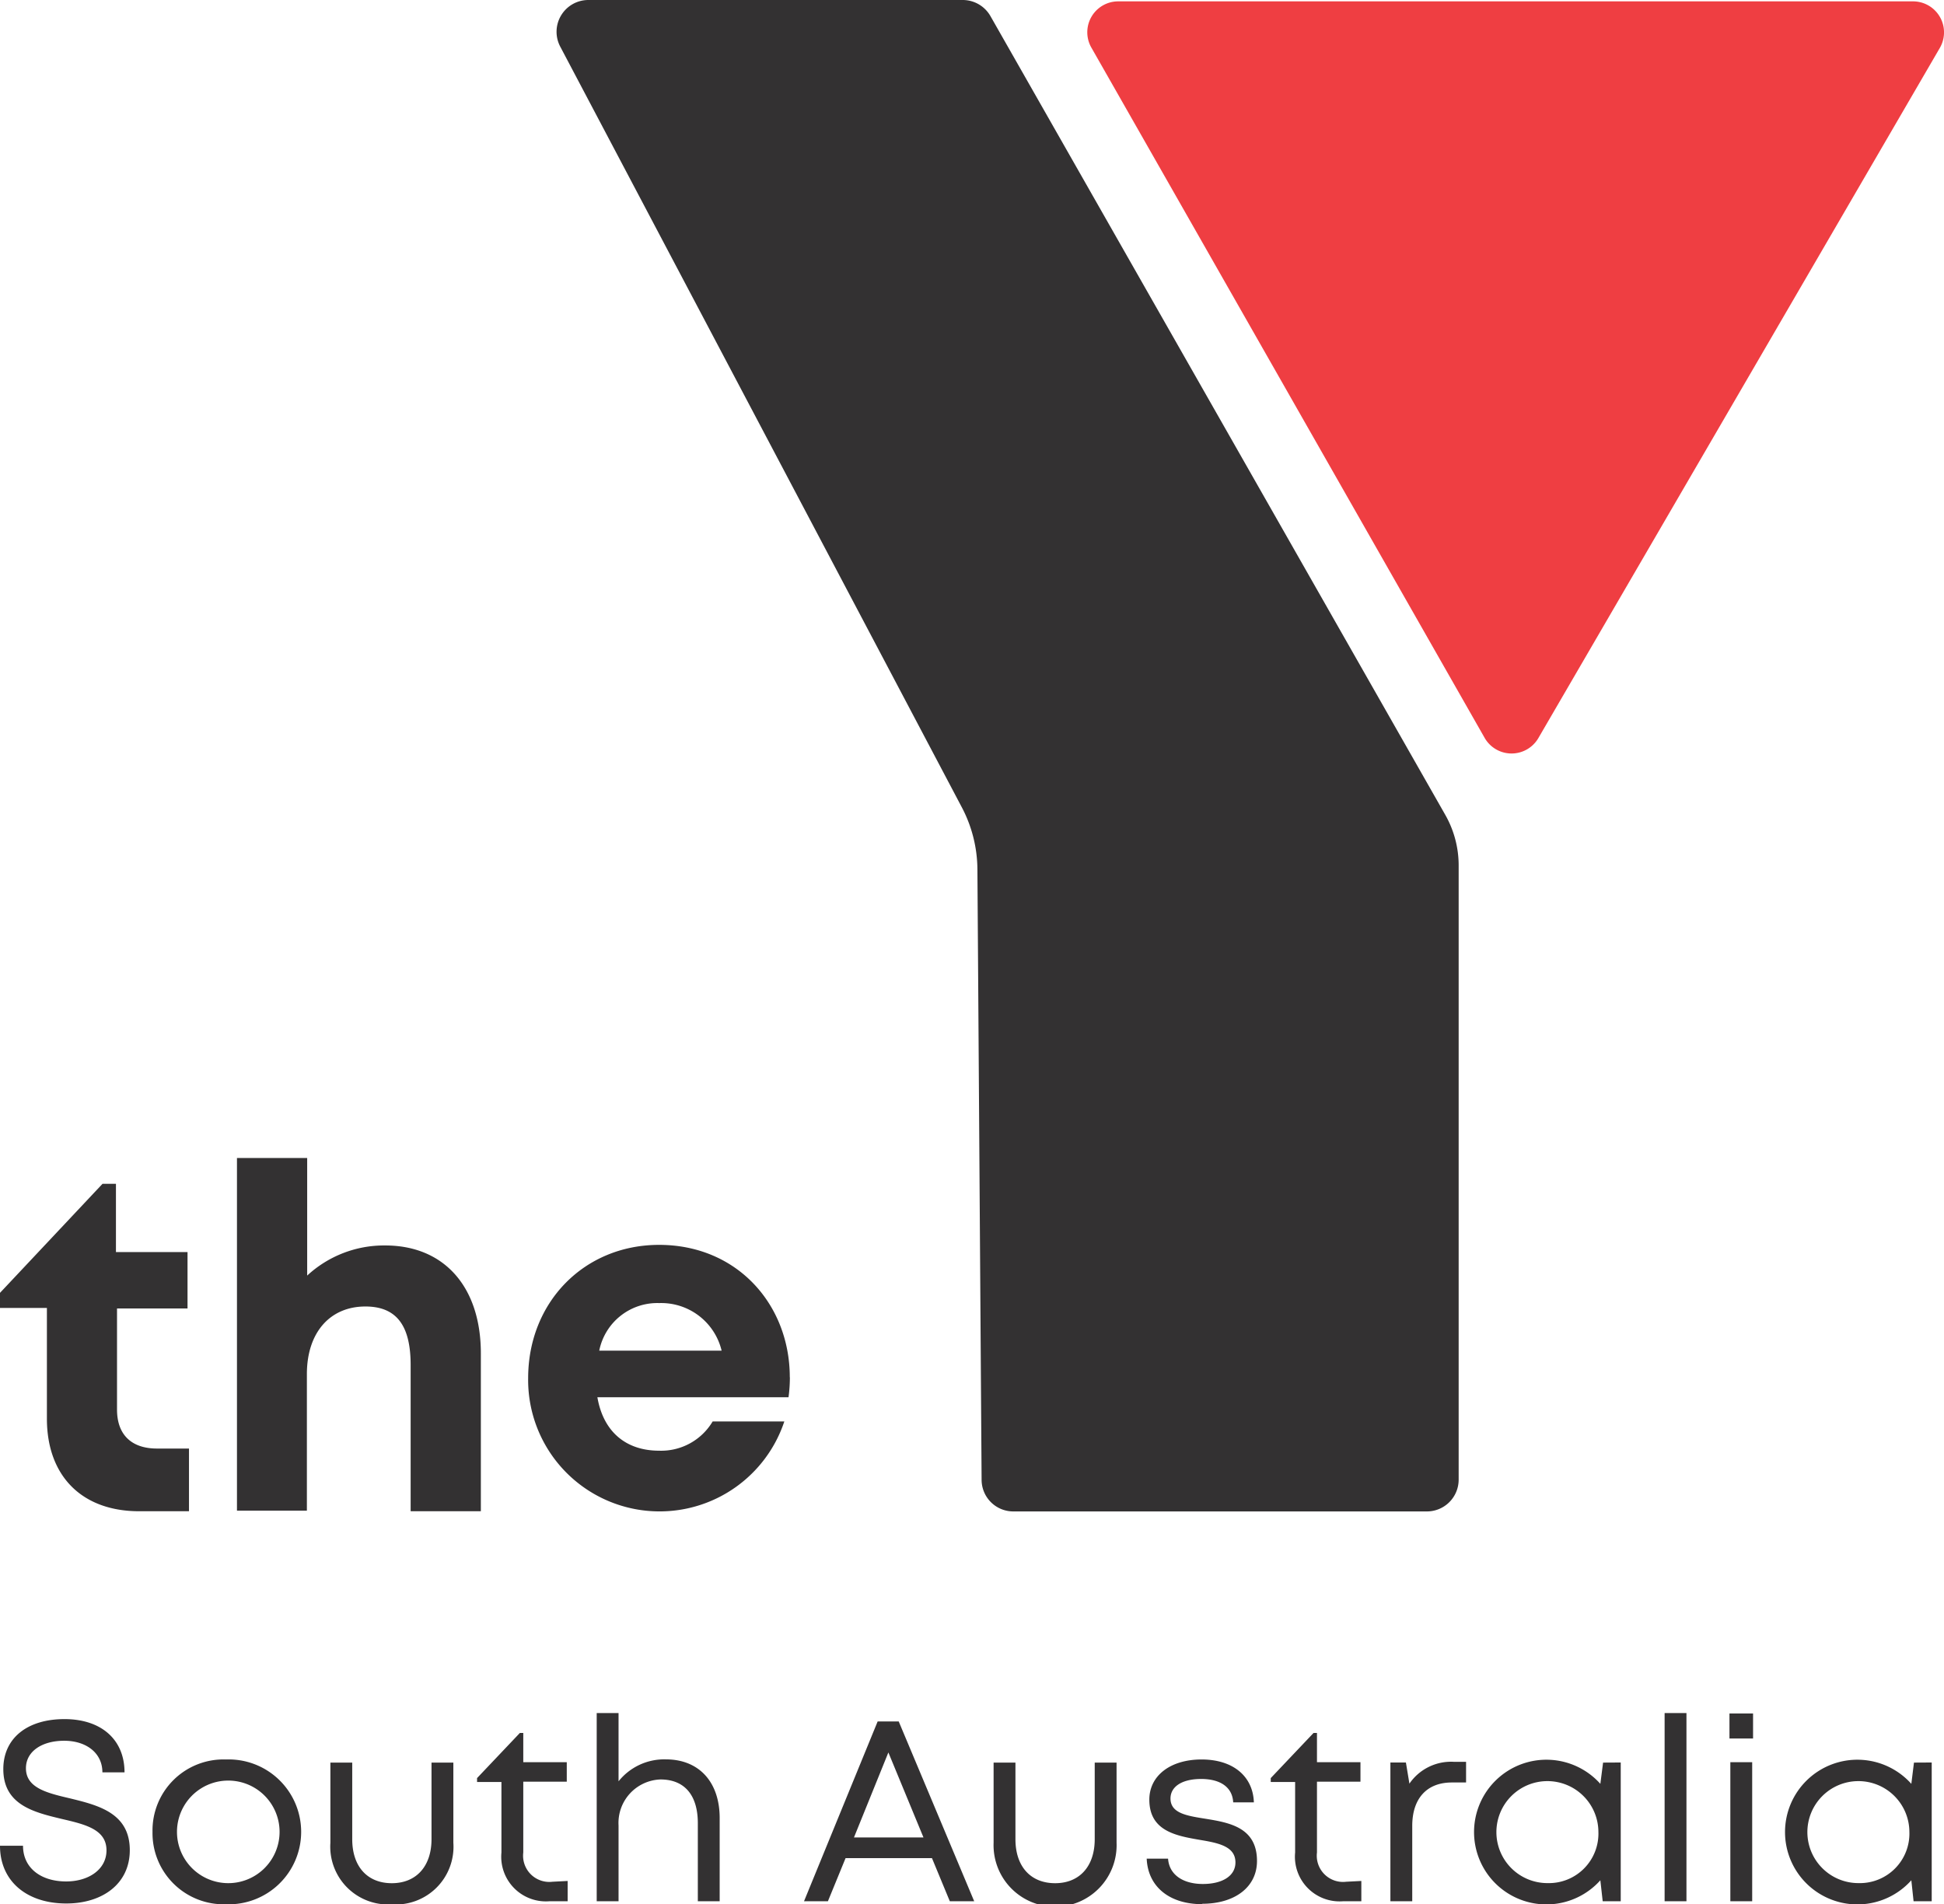
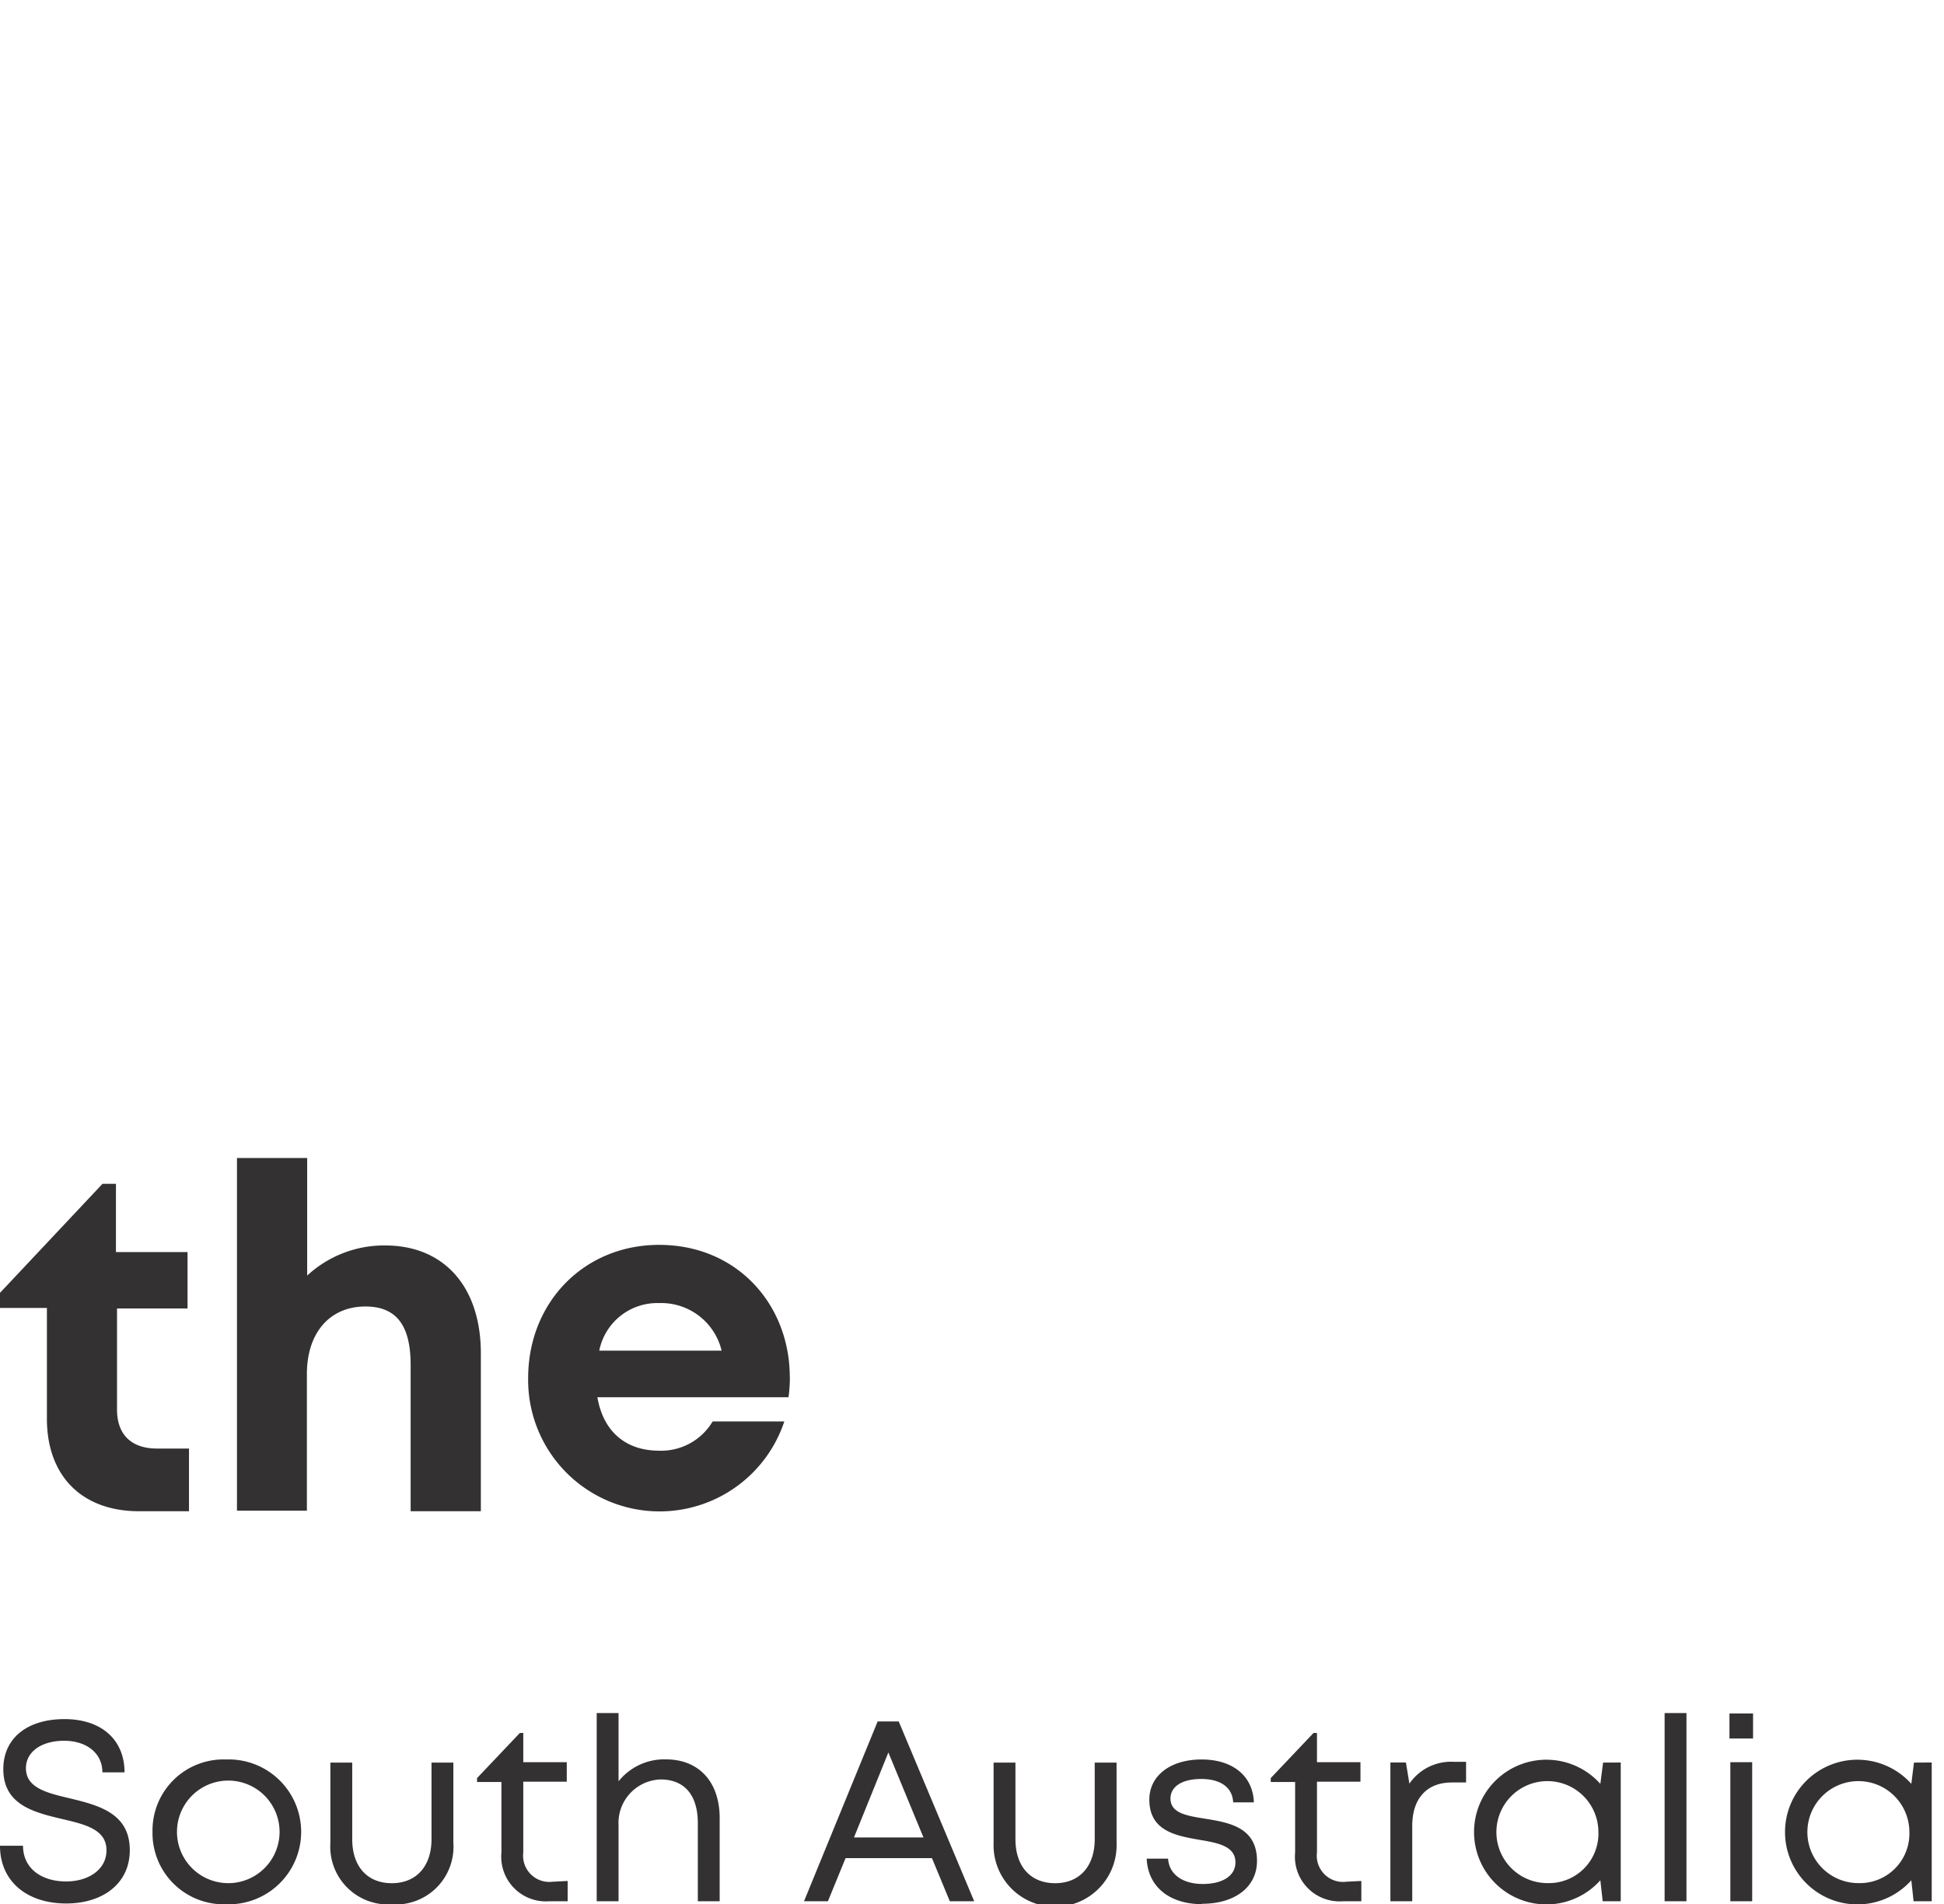
<svg xmlns="http://www.w3.org/2000/svg" viewBox="0 0 199.35 195.31">
  <defs>
    <style>.cls-1{fill:#333132}</style>
  </defs>
  <g id="Layer_2" data-name="Layer 2">
    <g id="Layer_2-2" data-name="Layer 2">
-       <path class="cls-1" d="M98.63,82.8l-41.17-78A3.26,3.26,0,0,1,60.34,0H98.73a3.27,3.27,0,0,1,2.83,1.64l46.65,81.94a10.49,10.49,0,0,1,1.37,5.19v63a3.26,3.26,0,0,1-3.26,3.25H103.91a3.25,3.25,0,0,1-3.25-3.23l-.43-62.6A13.81,13.81,0,0,0,98.63,82.8Z" />
-       <path d="M114.68.14h81.49a3.18,3.18,0,0,1,2.75,4.78L157.76,75.69a3.18,3.18,0,0,1-5.51,0L111.92,4.89A3.17,3.17,0,0,1,114.68.14Z" fill="#ef3e42" />
      <path class="cls-1" d="M19.38 148.57V155H14.27c-5.86 0-9.46-3.6-9.46-9.5V134.15H0V132.6l10.51-11.18h1.38v7h7.34v5.78H12v10.37c0 2.58 1.48 4 4.1 4zM49.31 138.81V155h-7.2V140c0-4-1.41-6-4.64-6-3.59 0-6 2.62-6 6.94v14H24.3V118.77h7.2v12.06a11.6 11.6 0 018-3.09C45.56 127.74 49.31 132 49.31 138.81zM81 141.26a15.69 15.69 0 01-.14 2.05H61.26c.61 3.54 2.93 5.48 6.33 5.48a6.14 6.14 0 005.49-3h7.35a13.48 13.48 0 01-26.27-4.44c0-7.79 5.75-13.67 13.43-13.67 8 0 13.4 6.12 13.4 13.58zm-19.54-2.73H74a6.37 6.37 0 00-6.4-4.88A6.07 6.07 0 0061.45 138.53zM0 189.31H2.36c0 2.3 1.86 3.66 4.42 3.66 2.31 0 4.14-1.23 4.14-3.19 0-2.15-2.18-2.66-4.58-3.22-2.84-.68-6-1.43-6-5.11 0-3.18 2.46-5.13 6.27-5.13s6.16 2.13 6.16 5.46H10.5c0-2-1.67-3.24-3.92-3.24s-3.92 1.07-3.92 2.82c0 2 2.12 2.53 4.48 3.08 2.9.71 6.17 1.49 6.17 5.32 0 3.48-2.84 5.47-6.51 5.47C2.74 195.23 0 192.94 0 189.31zM15.64 187.88a7.28 7.28 0 017.54-7.42 7.43 7.43 0 110 14.85A7.3 7.3 0 0115.64 187.88zm7.54 5.26a5.26 5.26 0 100-10.51 5.26 5.26 0 000 10.51zM33.88 189v-8.22h2.24v7.86c0 2.8 1.55 4.51 4.06 4.51s4.07-1.74 4.07-4.51v-7.86h2.24V189a5.92 5.92 0 01-6.31 6.32A5.93 5.93 0 0133.88 189zM58.21 192.92V195H56.36a4.58 4.58 0 01-4.94-5v-7.23h-2.5v-.4l4.39-4.63h.35v3h4.46v2H53.66V190a2.69 2.69 0 003 3zM73.8 186.47V195H71.56v-8c0-2.88-1.36-4.49-3.83-4.49a4.46 4.46 0 00-4.3 4.72V195H61.19V175.7h2.24v7a6 6 0 014.88-2.25C71.69 180.46 73.8 182.78 73.8 186.47zM95.57 190.58H86.71L84.9 195H82.45L90 176.56h2.16L99.9 195H97.4zm-8-2.12H94.7l-3.6-8.72zM101.89 189v-8.22h2.24v7.86c0 2.8 1.56 4.51 4.07 4.51s4.06-1.74 4.06-4.51v-7.86h2.24V189a6.31 6.31 0 11-12.61 0zM123.27 195.3c-3.37 0-5.56-1.81-5.68-4.67h2.19c.12 1.69 1.58 2.6 3.57 2.6s3.34-.82 3.34-2.21c0-1.66-1.76-2-3.69-2.32-2.42-.42-5.14-.91-5.14-4.12 0-2.45 2.15-4.12 5.36-4.12s5.27 1.71 5.36 4.4h-2.12c-.08-1.54-1.29-2.4-3.29-2.4s-3.14.81-3.14 2c0 1.5 1.63 1.77 3.53 2.07 2.45.4 5.34.86 5.34 4.34 0 2.66-2.25 4.39-5.63 4.39zM139.6 192.92V195h-1.85a4.58 4.58 0 01-4.94-5v-7.23h-2.5v-.4l4.39-4.63h.35v3h4.46v2h-4.46V190a2.69 2.69 0 003 3zM150.34 180.7v2.12h-1.46c-2.6 0-4.06 1.68-4.06 4.45V195h-2.24V180.77h1.59l.36 2.17a5.17 5.17 0 014.55-2.24zM166.2 180.77V195h-1.85l-.24-2.15a7.42 7.42 0 110-9.89l.28-2.18zm-2.29 7.11a5.23 5.23 0 10-5.21 5.26A5.08 5.08 0 00163.91 187.88zM170.7 175.7h2.24V195H170.7zM177.35 175.74h2.42v2.57h-2.42zm.09 5h2.24V195h-2.24zM198.09 180.77V195h-1.86l-.23-2.15a7.42 7.42 0 110-9.89l.27-2.18zm-2.29 7.11a5.23 5.23 0 10-5.22 5.26A5.08 5.08 0 00195.8 187.88z" />
    </g>
  </g>
</svg>